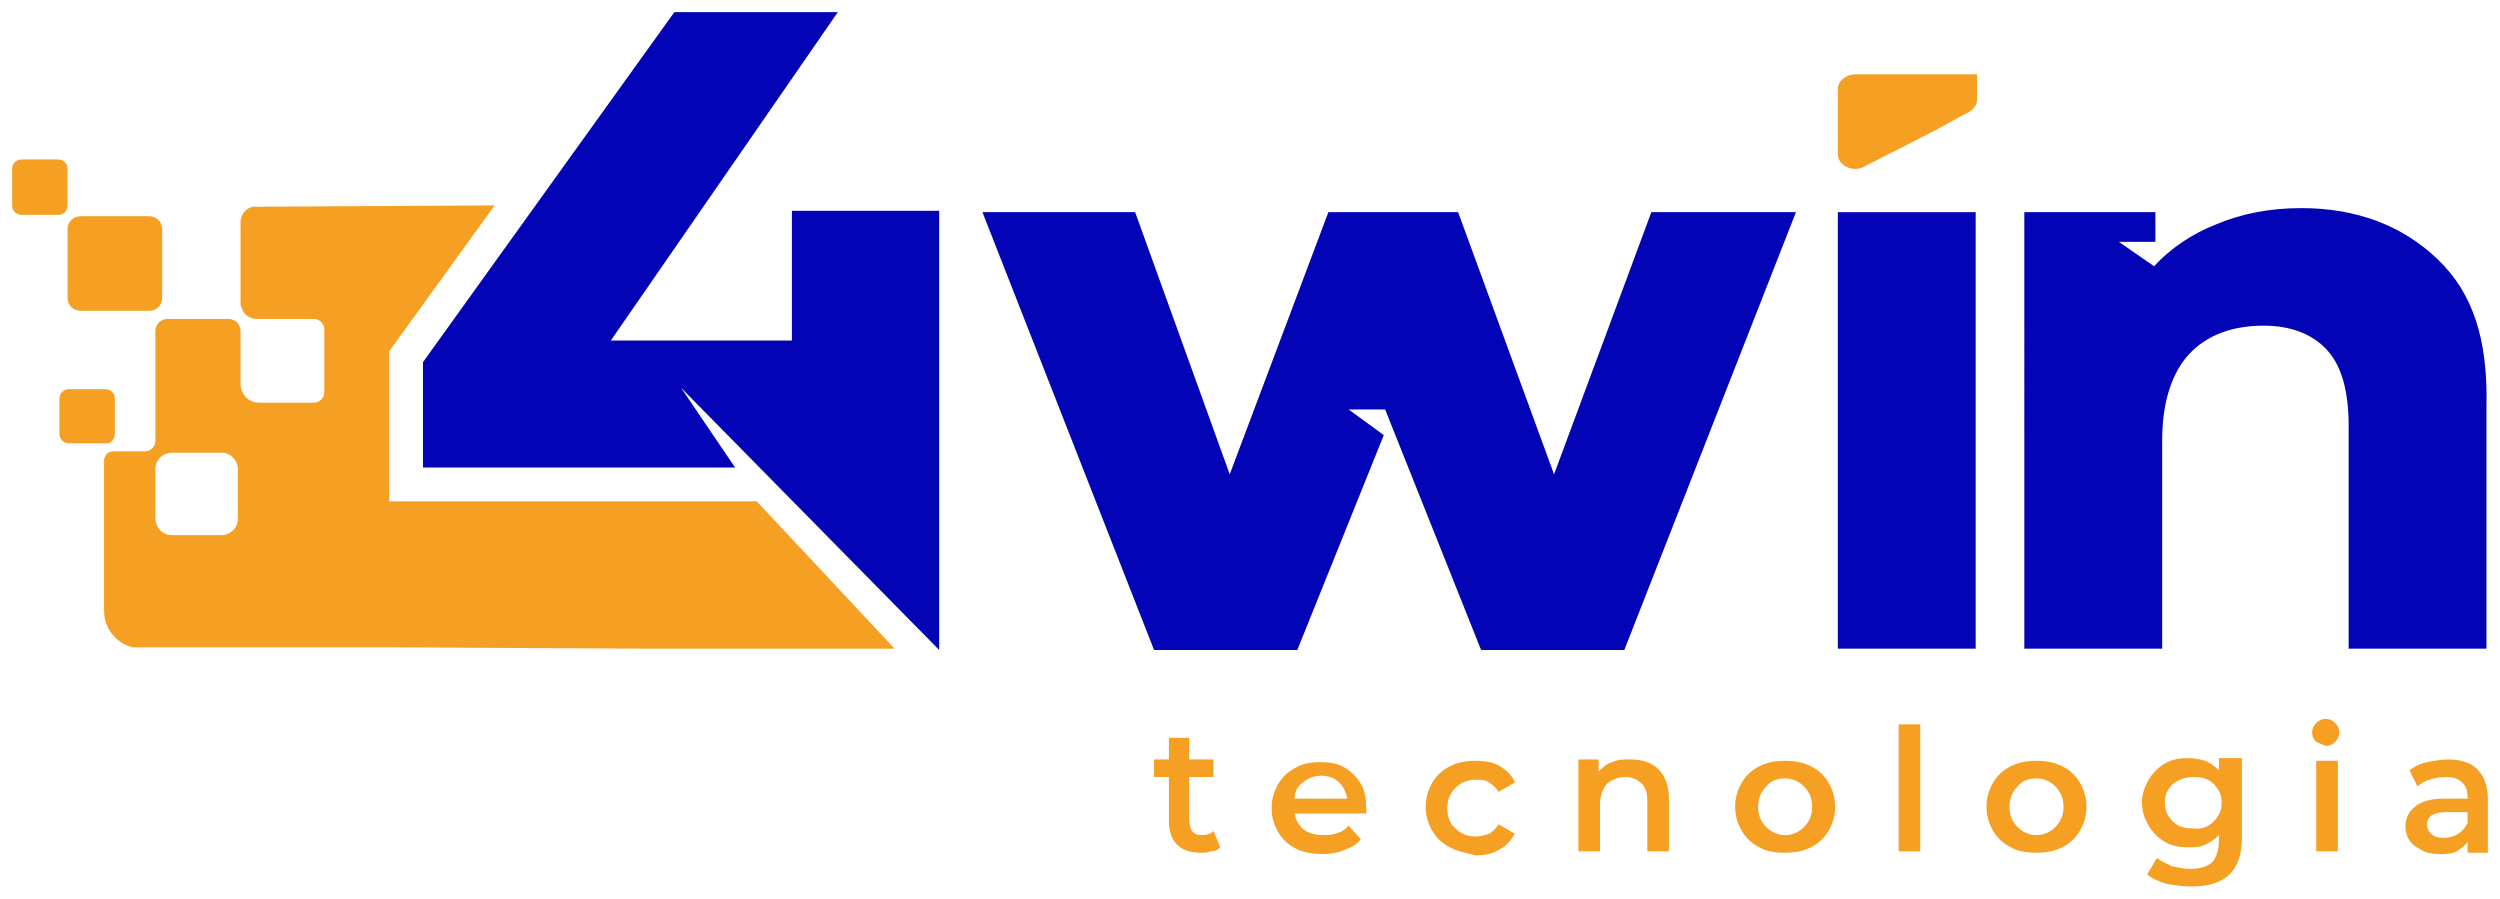
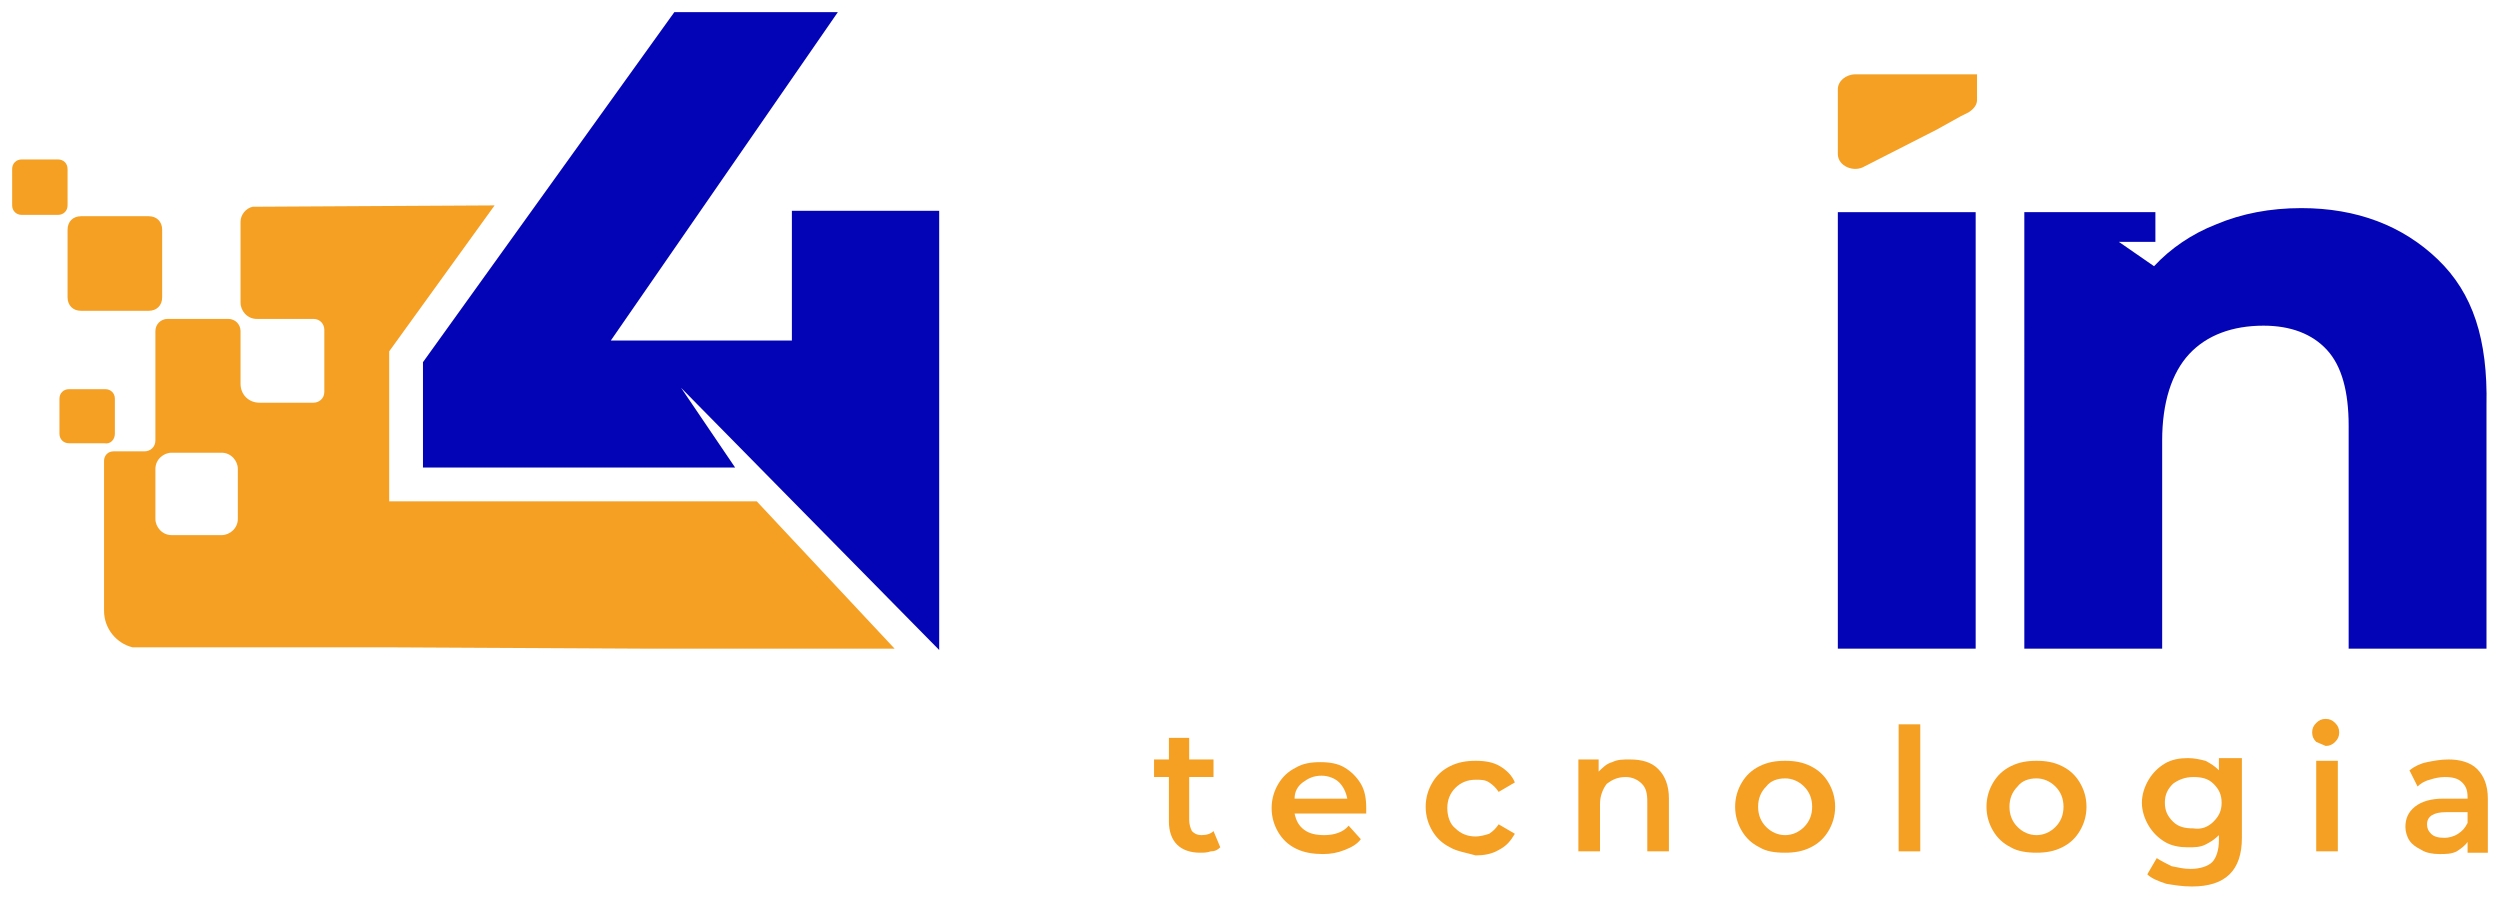
<svg xmlns="http://www.w3.org/2000/svg" xmlns:xlink="http://www.w3.org/1999/xlink" id="Camada_1" x="0px" y="0px" viewBox="0 0 185 66.5" style="enable-background:new 0 0 185 66.5;" xml:space="preserve">
  <style type="text/css">	.st0{clip-path:url(#SVGID_00000067933342125082067840000003909163364051899053_);fill:#F59F23;}	.st1{clip-path:url(#SVGID_00000007406983598047868410000003454752228302822582_);fill:#0404B7;}	.st2{clip-path:url(#SVGID_00000128470647170711379660000010776165575258314370_);fill:#0404B7;}	.st3{clip-path:url(#SVGID_00000178190707758549407750000017599185590816435123_);fill:#0404B7;}	.st4{clip-path:url(#SVGID_00000150815295467622852800000002200110763236215994_);fill:#F59F23;}	.st5{clip-path:url(#SVGID_00000044140696848012534170000009731139684819795346_);fill:#F59F23;}	.st6{clip-path:url(#SVGID_00000085950057461948371410000008466802656158466959_);fill:#F59F23;}	.st7{clip-path:url(#SVGID_00000007428114640949256280000008607620723499472515_);fill:#F59F23;}	.st8{clip-path:url(#SVGID_00000016783408261072951470000015533904893706853794_);fill:#0404B7;}	.st9{clip-path:url(#SVGID_00000021836613750370900230000011807238211219498892_);fill:#F59F23;}	.st10{clip-path:url(#SVGID_00000051343420636029541860000009140291221474962569_);fill:#F59F23;}	.st11{clip-path:url(#SVGID_00000101821792772038164620000017888425417542357900_);fill:#F59F23;}	.st12{clip-path:url(#SVGID_00000075129092362676660200000008324662953311839637_);fill:#F59F23;}	.st13{clip-path:url(#SVGID_00000013179609374210155910000005891972109695503009_);fill:#F59F23;}	.st14{clip-path:url(#SVGID_00000104683072342594486100000017447507878769568920_);fill:#F59F23;}	.st15{clip-path:url(#SVGID_00000168809043688110686850000013882430581704717980_);fill:#F59F23;}	.st16{clip-path:url(#SVGID_00000168814659359829968850000004641032551949257651_);fill:#F59F23;}	.st17{clip-path:url(#SVGID_00000161598606658876686180000010780746776872223167_);fill:#F59F23;}	.st18{clip-path:url(#SVGID_00000160876414196570017850000015959347804362168970_);fill:#F59F23;}</style>
  <g>
    <g>
      <g>
        <defs>
          <rect id="SVGID_1_" y="0" width="185" height="66.5" />
        </defs>
        <clipPath id="SVGID_00000167387082855421417260000007277834389118947969_">
          <use xlink:href="#SVGID_1_" style="overflow:visible;" />
        </clipPath>
        <path style="clip-path:url(#SVGID_00000167387082855421417260000007277834389118947969_);fill:#F59F23;" d="M137.3,5.5    c-0.7,0-1.3,0.5-1.3,1.1v4.8c0,0.9,1.2,1.4,2,0.9l5.3-2.7l1.8-1l0.6-0.3c0.3-0.2,0.6-0.5,0.6-0.9V5.5H137.3z" />
      </g>
      <g>
        <defs>
          <rect id="SVGID_00000125605155085261126900000012914893459458844570_" y="0" width="185" height="66.5" />
        </defs>
        <clipPath id="SVGID_00000020398976941809610730000007835139693405181078_">
          <use xlink:href="#SVGID_00000125605155085261126900000012914893459458844570_" style="overflow:visible;" />
        </clipPath>
        <rect x="136" y="15.7" style="clip-path:url(#SVGID_00000020398976941809610730000007835139693405181078_);fill:#0404B7;" width="10.2" height="32.3" />
      </g>
      <g>
        <defs>
          <rect id="SVGID_00000116222555557046466790000011835698794864101797_" y="0" width="185" height="66.5" />
        </defs>
        <clipPath id="SVGID_00000024701608644280269020000002929306701326713001_">
          <use xlink:href="#SVGID_00000116222555557046466790000011835698794864101797_" style="overflow:visible;" />
        </clipPath>
        <path style="clip-path:url(#SVGID_00000024701608644280269020000002929306701326713001_);fill:#0404B7;" d="M180.4,19.2    c-2.6-2.5-6-3.8-10.1-3.8c-2.3,0-4.4,0.4-6.3,1.2c-1.8,0.7-3.4,1.8-4.6,3.1l-2.6-1.8h2.7v-2.2h-9.7V48H160V32.6    c0-2.8,0.7-5,2-6.4s3.2-2.1,5.5-2.1c2,0,3.6,0.6,4.7,1.8c1.1,1.2,1.6,3.1,1.6,5.6V48H184V30C184.1,25.1,183,21.7,180.4,19.2" />
      </g>
      <g>
        <defs>
          <rect id="SVGID_00000164479907124465550980000006286828966786820997_" y="0" width="185" height="66.5" />
        </defs>
        <clipPath id="SVGID_00000081627192830625302260000018207661464056615609_">
          <use xlink:href="#SVGID_00000164479907124465550980000006286828966786820997_" style="overflow:visible;" />
        </clipPath>
        <polygon style="clip-path:url(#SVGID_00000081627192830625302260000018207661464056615609_);fill:#0404B7;" points="58.6,25.2     45.2,25.2 62,0.9 49.9,0.9 31.3,26.8 31.3,34.6 54.4,34.6 50.4,28.7 69.5,48.1 69.5,34.6 69.5,15.6 58.6,15.6    " />
      </g>
      <g>
        <defs>
          <rect id="SVGID_00000006677332416316879510000011492992788930701461_" y="0" width="185" height="66.5" />
        </defs>
        <clipPath id="SVGID_00000147178214909898563680000012846632658855781025_">
          <use xlink:href="#SVGID_00000006677332416316879510000011492992788930701461_" style="overflow:visible;" />
        </clipPath>
        <path style="clip-path:url(#SVGID_00000147178214909898563680000012846632658855781025_);fill:#F59F23;" d="M56,37.1H28.8V26    l7.8-10.8l-17.9,0.1c-0.5,0.1-0.9,0.6-0.9,1.1v6c0,0.6,0.5,1.2,1.2,1.2h4.2c0.5,0,0.8,0.4,0.8,0.8V29c0,0.5-0.4,0.8-0.8,0.8h-4    c-0.8,0-1.4-0.6-1.4-1.4v-3.9c0-0.5-0.4-0.9-0.9-0.9h-4.5c-0.5,0-0.9,0.4-0.9,0.9v8.1c0,0.5-0.4,0.8-0.8,0.8H8.4    c-0.4,0-0.7,0.3-0.7,0.7v11.1c0,1.3,0.9,2.4,2.1,2.7h18.7l0,0L47.6,48h18.6L56,37.1z M17.6,38.4c0,0.7-0.6,1.2-1.2,1.2h-3.7    c-0.7,0-1.2-0.6-1.2-1.2v-3.7c0-0.7,0.6-1.2,1.2-1.2h3.7c0.7,0,1.2,0.6,1.2,1.2V38.4z" />
      </g>
      <g>
        <defs>
          <rect id="SVGID_00000114070734506747626870000009085514757816556173_" y="0" width="185" height="66.5" />
        </defs>
        <clipPath id="SVGID_00000165945654297116040930000001739134890741975474_">
          <use xlink:href="#SVGID_00000114070734506747626870000009085514757816556173_" style="overflow:visible;" />
        </clipPath>
        <path style="clip-path:url(#SVGID_00000165945654297116040930000001739134890741975474_);fill:#F59F23;" d="M5,15.2v-2.7    c0-0.4-0.3-0.7-0.7-0.7H1.6c-0.4,0-0.7,0.3-0.7,0.7v2.7c0,0.4,0.3,0.7,0.7,0.7h2.7C4.7,15.9,5,15.6,5,15.2" />
      </g>
      <g>
        <defs>
          <rect id="SVGID_00000035523937745126559280000003529520500181872792_" y="0" width="185" height="66.5" />
        </defs>
        <clipPath id="SVGID_00000091012751581158626130000017243000433431903139_">
          <use xlink:href="#SVGID_00000035523937745126559280000003529520500181872792_" style="overflow:visible;" />
        </clipPath>
        <path style="clip-path:url(#SVGID_00000091012751581158626130000017243000433431903139_);fill:#F59F23;" d="M5,22    c0,0.6,0.4,1,1,1h5c0.6,0,1-0.4,1-1v-5c0-0.6-0.4-1-1-1H6c-0.6,0-1,0.4-1,1V22z" />
      </g>
      <g>
        <defs>
          <rect id="SVGID_00000118372016294156296350000007272925991220270270_" y="0" width="185" height="66.5" />
        </defs>
        <clipPath id="SVGID_00000171699260772669958840000005816135106797893798_">
          <use xlink:href="#SVGID_00000118372016294156296350000007272925991220270270_" style="overflow:visible;" />
        </clipPath>
        <path style="clip-path:url(#SVGID_00000171699260772669958840000005816135106797893798_);fill:#F59F23;" d="M8.5,32.1v-2.6    c0-0.4-0.3-0.7-0.7-0.7H5.1c-0.4,0-0.7,0.3-0.7,0.7v2.6c0,0.4,0.3,0.7,0.7,0.7h2.6C8.2,32.9,8.5,32.5,8.5,32.1" />
      </g>
      <g>
        <defs>
          <rect id="SVGID_00000071539171614696279090000016531681039449782696_" y="0" width="185" height="66.5" />
        </defs>
        <clipPath id="SVGID_00000163069544160724111310000017809040477894090677_">
          <use xlink:href="#SVGID_00000071539171614696279090000016531681039449782696_" style="overflow:visible;" />
        </clipPath>
-         <polygon style="clip-path:url(#SVGID_00000163069544160724111310000017809040477894090677_);fill:#0404B7;" points="122.2,15.7     115,35.1 107.9,15.7 98.3,15.7 91,35.1 84,15.7 72.7,15.7 85.4,48.1 96,48.1 102.4,32.2 99.8,30.3 102.5,30.3 109.6,48.1     120.2,48.1 132.9,15.7    " />
      </g>
      <g>
        <defs>
          <rect id="SVGID_00000003800053802733758760000017320554277390523798_" y="0" width="185" height="66.5" />
        </defs>
        <clipPath id="SVGID_00000135656356905647947020000009937246484379800502_">
          <use xlink:href="#SVGID_00000003800053802733758760000017320554277390523798_" style="overflow:visible;" />
        </clipPath>
        <path style="clip-path:url(#SVGID_00000135656356905647947020000009937246484379800502_);fill:#F59F23;" d="M90.3,62.7    c-0.2,0.2-0.4,0.3-0.7,0.3c-0.3,0.1-0.5,0.1-0.8,0.1c-0.7,0-1.3-0.2-1.7-0.6c-0.4-0.4-0.6-1-0.6-1.7v-3.3h-1.1v-1.3h1.1v-1.6H88    v1.6h1.8v1.3H88v3.2c0,0.3,0.1,0.6,0.2,0.8c0.2,0.2,0.4,0.3,0.7,0.3c0.4,0,0.7-0.1,0.9-0.3L90.3,62.7z" />
      </g>
      <g>
        <defs>
          <rect id="SVGID_00000047777419520287801560000001986413372493060006_" y="0" width="185" height="66.5" />
        </defs>
        <clipPath id="SVGID_00000096774313049448230030000004110660604956767161_">
          <use xlink:href="#SVGID_00000047777419520287801560000001986413372493060006_" style="overflow:visible;" />
        </clipPath>
        <path style="clip-path:url(#SVGID_00000096774313049448230030000004110660604956767161_);fill:#F59F23;" d="M101.1,60.2h-5.3    c0.1,0.5,0.3,0.9,0.7,1.2c0.4,0.3,0.9,0.4,1.5,0.4c0.7,0,1.4-0.2,1.8-0.7l0.9,1c-0.3,0.4-0.7,0.6-1.2,0.8s-1,0.3-1.6,0.3    c-0.7,0-1.4-0.1-2-0.4c-0.6-0.3-1-0.7-1.3-1.2s-0.5-1.1-0.5-1.8s0.2-1.3,0.5-1.8s0.7-0.9,1.3-1.2c0.5-0.3,1.1-0.4,1.8-0.4    c0.7,0,1.3,0.1,1.8,0.4c0.5,0.3,0.9,0.7,1.2,1.2c0.3,0.5,0.4,1.1,0.4,1.8C101.1,59.8,101.1,60,101.1,60.2 M96.4,57.9    c-0.4,0.3-0.6,0.7-0.6,1.2h3.9c-0.1-0.5-0.3-0.9-0.6-1.2c-0.3-0.3-0.8-0.5-1.3-0.5C97.2,57.4,96.8,57.6,96.4,57.9" />
      </g>
      <g>
        <defs>
          <rect id="SVGID_00000137127996707732629810000001869647063955731101_" y="0" width="185" height="66.5" />
        </defs>
        <clipPath id="SVGID_00000023278652864309659460000006972365295038785421_">
          <use xlink:href="#SVGID_00000137127996707732629810000001869647063955731101_" style="overflow:visible;" />
        </clipPath>
        <path style="clip-path:url(#SVGID_00000023278652864309659460000006972365295038785421_);fill:#F59F23;" d="M107.3,62.7    c-0.6-0.3-1-0.7-1.3-1.2s-0.5-1.1-0.5-1.8s0.2-1.3,0.5-1.8s0.7-0.9,1.3-1.2c0.6-0.3,1.2-0.4,1.9-0.4c0.7,0,1.3,0.1,1.8,0.4    c0.5,0.3,0.9,0.7,1.1,1.2l-1.2,0.7c-0.2-0.3-0.4-0.5-0.7-0.7c-0.3-0.2-0.6-0.2-1-0.2c-0.6,0-1.1,0.2-1.5,0.6    c-0.4,0.4-0.6,0.9-0.6,1.5s0.2,1.2,0.6,1.5c0.4,0.4,0.9,0.6,1.5,0.6c0.3,0,0.7-0.1,1-0.2c0.3-0.2,0.5-0.4,0.7-0.7l1.2,0.7    c-0.3,0.5-0.6,0.9-1.2,1.2c-0.5,0.3-1.1,0.4-1.7,0.4C108.5,63.1,107.8,63,107.3,62.7" />
      </g>
      <g>
        <defs>
          <rect id="SVGID_00000109006291573726151800000007178305431557972415_" y="0" width="185" height="66.5" />
        </defs>
        <clipPath id="SVGID_00000098189325767282380210000002631424323765110459_">
          <use xlink:href="#SVGID_00000109006291573726151800000007178305431557972415_" style="overflow:visible;" />
        </clipPath>
        <path style="clip-path:url(#SVGID_00000098189325767282380210000002631424323765110459_);fill:#F59F23;" d="M122.7,56.9    c0.5,0.5,0.8,1.2,0.8,2.2V63h-1.6v-3.7c0-0.6-0.1-1-0.4-1.3s-0.7-0.5-1.2-0.5c-0.6,0-1,0.2-1.4,0.5c-0.3,0.4-0.5,0.9-0.5,1.5V63    h-1.6v-6.8h1.5v0.9c0.3-0.3,0.6-0.6,1-0.7c0.4-0.2,0.8-0.2,1.3-0.2C121.5,56.2,122.2,56.4,122.7,56.9" />
      </g>
      <g>
        <defs>
          <rect id="SVGID_00000108996427111642317870000011351770418872275087_" y="0" width="185" height="66.5" />
        </defs>
        <clipPath id="SVGID_00000048497270176129583740000014761390199180393367_">
          <use xlink:href="#SVGID_00000108996427111642317870000011351770418872275087_" style="overflow:visible;" />
        </clipPath>
        <path style="clip-path:url(#SVGID_00000048497270176129583740000014761390199180393367_);fill:#F59F23;" d="M130.2,62.7    c-0.6-0.3-1-0.7-1.3-1.2s-0.5-1.1-0.5-1.8s0.2-1.3,0.5-1.8s0.7-0.9,1.3-1.2s1.2-0.4,1.9-0.4s1.3,0.1,1.9,0.4    c0.6,0.3,1,0.7,1.3,1.2s0.5,1.1,0.5,1.8s-0.2,1.3-0.5,1.8s-0.7,0.9-1.3,1.2s-1.2,0.4-1.9,0.4C131.3,63.1,130.7,63,130.2,62.7     M133.5,61.2c0.4-0.4,0.6-0.9,0.6-1.5s-0.2-1.1-0.6-1.5c-0.4-0.4-0.9-0.6-1.4-0.6c-0.6,0-1.1,0.2-1.4,0.6    c-0.4,0.4-0.6,0.9-0.6,1.5s0.2,1.1,0.6,1.5c0.4,0.4,0.9,0.6,1.4,0.6S133.1,61.6,133.5,61.2" />
      </g>
      <g>
        <defs>
          <rect id="SVGID_00000003807265705723904800000010316615387377322680_" y="0" width="185" height="66.5" />
        </defs>
        <clipPath id="SVGID_00000169555103728870564710000016687284587593061506_">
          <use xlink:href="#SVGID_00000003807265705723904800000010316615387377322680_" style="overflow:visible;" />
        </clipPath>
        <rect x="140.5" y="53.6" style="clip-path:url(#SVGID_00000169555103728870564710000016687284587593061506_);fill:#F59F23;" width="1.6" height="9.4" />
      </g>
      <g>
        <defs>
          <rect id="SVGID_00000010282631810658717640000014172122790001090725_" y="0" width="185" height="66.5" />
        </defs>
        <clipPath id="SVGID_00000093856372651354351820000015649122540075259580_">
          <use xlink:href="#SVGID_00000010282631810658717640000014172122790001090725_" style="overflow:visible;" />
        </clipPath>
        <path style="clip-path:url(#SVGID_00000093856372651354351820000015649122540075259580_);fill:#F59F23;" d="M148.8,62.7    c-0.6-0.3-1-0.7-1.3-1.2s-0.5-1.1-0.5-1.8s0.2-1.3,0.5-1.8s0.7-0.9,1.3-1.2s1.2-0.4,1.9-0.4s1.3,0.1,1.9,0.4    c0.6,0.3,1,0.7,1.3,1.2s0.5,1.1,0.5,1.8s-0.2,1.3-0.5,1.8s-0.7,0.9-1.3,1.2s-1.2,0.4-1.9,0.4C150,63.1,149.3,63,148.8,62.7     M152.1,61.2c0.4-0.4,0.6-0.9,0.6-1.5s-0.2-1.1-0.6-1.5c-0.4-0.4-0.9-0.6-1.4-0.6c-0.6,0-1.1,0.2-1.4,0.6    c-0.4,0.4-0.6,0.9-0.6,1.5s0.2,1.1,0.6,1.5c0.4,0.4,0.9,0.6,1.4,0.6C151.2,61.8,151.7,61.6,152.1,61.2" />
      </g>
      <g>
        <defs>
          <rect id="SVGID_00000152223064414854309990000001951790468749345689_" y="0" width="185" height="66.5" />
        </defs>
        <clipPath id="SVGID_00000060748274567073174910000008100746418260314800_">
          <use xlink:href="#SVGID_00000152223064414854309990000001951790468749345689_" style="overflow:visible;" />
        </clipPath>
        <path style="clip-path:url(#SVGID_00000060748274567073174910000008100746418260314800_);fill:#F59F23;" d="M165.9,56.3V62    c0,2.4-1.2,3.6-3.7,3.6c-0.7,0-1.3-0.1-1.9-0.2c-0.6-0.2-1.1-0.4-1.4-0.7l0.7-1.2c0.3,0.2,0.7,0.4,1.1,0.6    c0.5,0.1,0.9,0.2,1.4,0.2c0.7,0,1.3-0.2,1.6-0.5c0.3-0.3,0.5-0.9,0.5-1.6v-0.4c-0.3,0.3-0.6,0.5-1,0.7s-0.8,0.2-1.3,0.2    c-0.6,0-1.2-0.1-1.7-0.4c-0.5-0.3-0.9-0.7-1.2-1.2s-0.5-1.1-0.5-1.7c0-0.6,0.2-1.2,0.5-1.7s0.7-0.9,1.2-1.2s1.1-0.4,1.7-0.4    c0.5,0,0.9,0.1,1.3,0.2c0.4,0.2,0.7,0.4,1,0.7v-0.9h1.7V56.3z M163.8,60.8c0.4-0.4,0.6-0.8,0.6-1.4c0-0.6-0.2-1-0.6-1.4    c-0.4-0.4-0.9-0.5-1.5-0.5s-1.1,0.2-1.5,0.5c-0.4,0.4-0.6,0.8-0.6,1.4c0,0.6,0.2,1,0.6,1.4c0.4,0.4,0.9,0.5,1.5,0.5    C162.9,61.4,163.4,61.2,163.8,60.8" />
      </g>
      <g>
        <defs>
          <rect id="SVGID_00000057849468043174420870000000636845708429991071_" y="0" width="185" height="66.5" />
        </defs>
        <clipPath id="SVGID_00000022519445149114348390000004023983703012179379_">
          <use xlink:href="#SVGID_00000057849468043174420870000000636845708429991071_" style="overflow:visible;" />
        </clipPath>
        <path style="clip-path:url(#SVGID_00000022519445149114348390000004023983703012179379_);fill:#F59F23;" d="M171.4,54.9    c-0.2-0.2-0.3-0.4-0.3-0.7s0.1-0.5,0.3-0.7s0.4-0.3,0.7-0.3s0.5,0.1,0.7,0.3s0.3,0.4,0.3,0.7s-0.1,0.5-0.3,0.7s-0.4,0.3-0.7,0.3    C171.9,55.1,171.6,55,171.4,54.9 M171.4,56.3h1.6V63h-1.6V56.3z" />
      </g>
      <g>
        <defs>
          <rect id="SVGID_00000065762779924756371110000007356418421626125979_" y="0" width="185" height="66.5" />
        </defs>
        <clipPath id="SVGID_00000158011005872803325990000011071876583314219694_">
          <use xlink:href="#SVGID_00000065762779924756371110000007356418421626125979_" style="overflow:visible;" />
        </clipPath>
        <path style="clip-path:url(#SVGID_00000158011005872803325990000011071876583314219694_);fill:#F59F23;" d="M183.3,56.9    c0.5,0.5,0.8,1.2,0.8,2.2v4h-1.5v-0.8c-0.2,0.3-0.5,0.5-0.8,0.7c-0.4,0.2-0.8,0.2-1.3,0.2s-1-0.1-1.3-0.3    c-0.4-0.2-0.7-0.4-0.9-0.7s-0.3-0.7-0.3-1c0-0.6,0.2-1.1,0.7-1.5s1.2-0.6,2.1-0.6h1.8V59c0-0.5-0.1-0.8-0.4-1.1    c-0.3-0.3-0.7-0.4-1.3-0.4c-0.4,0-0.8,0.1-1.1,0.2c-0.4,0.1-0.7,0.3-0.9,0.5l-0.6-1.2c0.4-0.3,0.8-0.5,1.3-0.6s1-0.2,1.6-0.2    C182,56.2,182.8,56.4,183.3,56.9 M181.9,61.7c0.3-0.2,0.5-0.4,0.7-0.8v-0.8H181c-0.9,0-1.4,0.3-1.4,0.9c0,0.3,0.1,0.5,0.3,0.7    s0.5,0.3,1,0.3C181.2,62,181.6,61.9,181.9,61.7" />
      </g>
    </g>
  </g>
</svg>